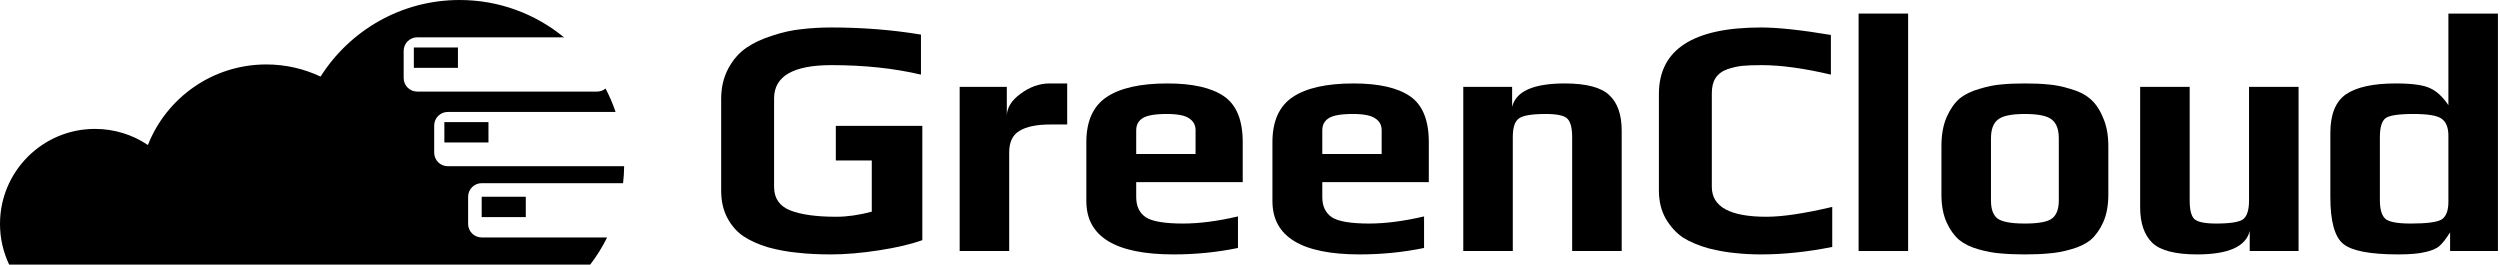
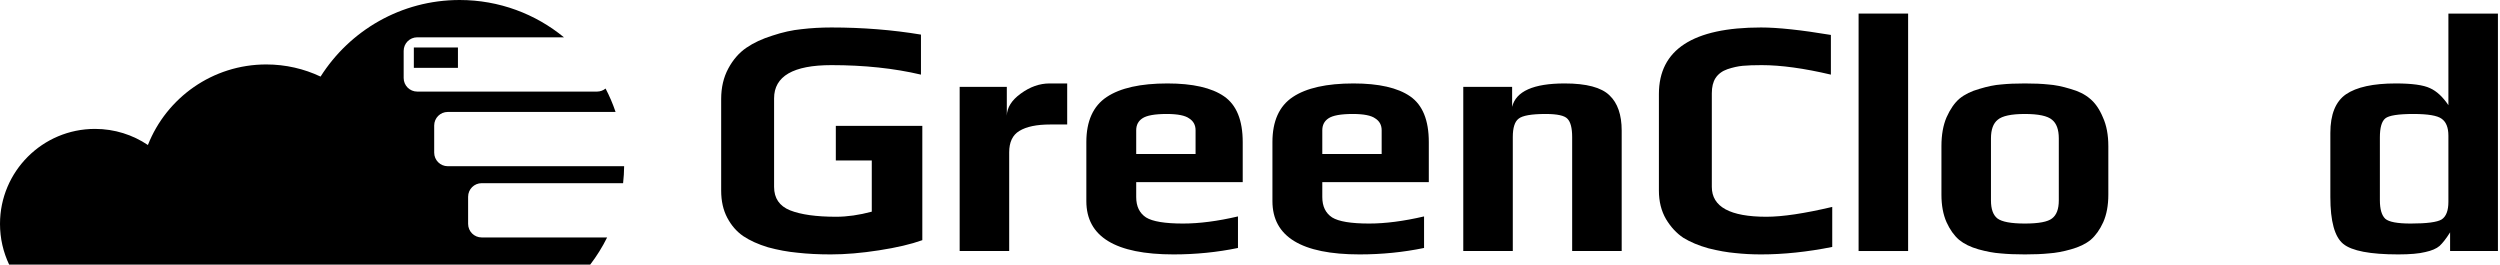
<svg xmlns="http://www.w3.org/2000/svg" width="737" height="78" viewBox="0 0 737 78" fill="none">
  <path d="M135.5 0C147.176 0 157.887 4.127 166.257 11H123C120.791 11 119 12.791 119 15V23C119 25.209 120.791 27 123 27H176C176.958 27 177.837 26.662 178.525 26.101C179.676 28.307 180.665 30.611 181.47 33H132C129.791 33 128 34.791 128 37V45C128 47.209 129.791 49 132 49H183.995C183.978 50.689 183.875 52.357 183.689 54H142C139.791 54 138 55.791 138 58V66C138 68.209 139.791 70 142 70H178.981C177.577 72.834 175.905 75.513 173.996 78H2.696C0.968 74.363 0 70.295 0 66C0 50.536 12.536 38 28 38C33.776 38 39.144 39.749 43.602 42.747C49.087 28.84 62.644 19 78.5 19C84.225 19 89.649 20.285 94.503 22.579C103.1 9.009 118.247 0 135.5 0Z" fill="black" />
  <path d="M122 14H135V20H122V14Z" fill="black" />
-   <path d="M131 36H144V42H131V36Z" fill="black" />
-   <path d="M142 58H155V64H142V58Z" fill="black" />
  <path d="M271.9 70.8C268.567 72 264.3 73 259.1 73.8C253.967 74.6 249.233 75 244.9 75C241.3 75 238.033 74.833 235.1 74.5C232.233 74.233 229.333 73.7 226.4 72.9C223.533 72.033 221.1 70.933 219.1 69.6C217.167 68.267 215.6 66.467 214.4 64.2C213.2 61.933 212.6 59.267 212.6 56.2V29.2C212.6 25.8 213.3 22.8 214.7 20.2C216.1 17.6 217.867 15.567 220 14.1C222.133 12.633 224.7 11.433 227.7 10.5C230.7 9.5 233.567 8.867 236.3 8.6C239.1 8.267 242.033 8.1 245.1 8.1C254.3 8.1 263.1 8.8 271.5 10.2V22C263.567 20.133 254.767 19.2 245.1 19.2C233.833 19.2 228.2 22.467 228.2 29V55.1C228.2 58.433 229.767 60.733 232.9 62C236.1 63.267 240.633 63.9 246.5 63.9C249.767 63.9 253.267 63.4 257 62.4V47.3H246.4V37.1H271.9V70.8Z" fill="black" />
  <path d="M314.608 36.7H309.608C305.608 36.7 302.574 37.333 300.508 38.6C298.508 39.8 297.508 41.9 297.508 44.9V74H282.908V25.6H296.808V34.1C296.874 31.7 298.241 29.533 300.908 27.6C303.641 25.6 306.475 24.6 309.408 24.6H314.608V36.7Z" fill="black" />
  <path d="M366.354 53.7H334.954V58.1C334.954 60.833 335.921 62.833 337.854 64.1C339.787 65.3 343.421 65.9 348.754 65.9C353.554 65.9 358.954 65.2 364.954 63.8V73.1C358.821 74.367 352.487 75 345.954 75C328.821 75 320.254 69.767 320.254 59.3V41.9C320.254 35.7 322.254 31.267 326.254 28.6C330.254 25.933 336.221 24.6 344.154 24.6C351.621 24.6 357.187 25.867 360.854 28.4C364.521 30.933 366.354 35.433 366.354 41.9V53.7ZM352.454 45.4V38.4C352.454 36.867 351.821 35.7 350.554 34.9C349.354 34.033 347.154 33.6 343.954 33.6C340.421 33.6 338.021 34.033 336.754 34.9C335.554 35.7 334.954 36.867 334.954 38.4V45.4H352.454Z" fill="black" />
  <path d="M421.213 53.7H389.813V58.1C389.813 60.833 390.78 62.833 392.713 64.1C394.647 65.3 398.28 65.9 403.613 65.9C408.413 65.9 413.813 65.2 419.813 63.8V73.1C413.68 74.367 407.347 75 400.813 75C383.68 75 375.113 69.767 375.113 59.3V41.9C375.113 35.7 377.113 31.267 381.113 28.6C385.113 25.933 391.08 24.6 399.013 24.6C406.48 24.6 412.047 25.867 415.713 28.4C419.38 30.933 421.213 35.433 421.213 41.9V53.7ZM407.313 45.4V38.4C407.313 36.867 406.68 35.7 405.413 34.9C404.213 34.033 402.013 33.6 398.813 33.6C395.28 33.6 392.88 34.033 391.613 34.9C390.413 35.7 389.813 36.867 389.813 38.4V45.4H407.313Z" fill="black" />
  <path d="M478.073 74H463.473V40.4C463.473 37.733 463.006 35.933 462.073 35C461.206 34.067 459.073 33.6 455.673 33.6C451.473 33.6 448.806 34.067 447.673 35C446.539 35.867 445.973 37.667 445.973 40.4V74H431.373V25.6H445.773V31.5C446.906 26.9 452.073 24.6 461.273 24.6C467.673 24.6 472.073 25.767 474.473 28.1C476.873 30.367 478.073 33.833 478.073 38.5V74Z" fill="black" />
  <path d="M540.145 72.8C532.812 74.267 525.812 75 519.145 75C516.479 75 513.945 74.867 511.545 74.6C509.212 74.4 506.579 73.933 503.645 73.2C500.779 72.4 498.312 71.367 496.245 70.1C494.245 68.767 492.545 66.933 491.145 64.6C489.745 62.2 489.045 59.4 489.045 56.2V27.7C489.045 14.633 499.079 8.1 519.145 8.1C524.079 8.1 530.945 8.833 539.745 10.3V22C531.812 20.133 525.012 19.2 519.345 19.2C517.079 19.2 515.212 19.267 513.745 19.4C512.345 19.533 510.845 19.867 509.245 20.4C507.712 20.933 506.545 21.8 505.745 23C505.012 24.133 504.645 25.633 504.645 27.5V55.1C504.645 60.967 510.012 63.9 520.745 63.9C525.479 63.9 531.945 62.933 540.145 61V72.8Z" fill="black" />
  <path d="M562.513 74H547.913V4H562.513V74Z" fill="black" />
  <path d="M621.536 43.1V57.4C621.536 60.533 621.036 63.233 620.036 65.5C619.036 67.7 617.803 69.433 616.336 70.7C614.869 71.9 612.936 72.833 610.536 73.5C608.203 74.167 606.036 74.567 604.036 74.7C602.103 74.9 599.736 75 596.936 75C594.136 75 591.736 74.9 589.736 74.7C587.803 74.567 585.636 74.167 583.236 73.5C580.903 72.833 579.003 71.9 577.536 70.7C576.069 69.433 574.836 67.7 573.836 65.5C572.836 63.233 572.336 60.533 572.336 57.4V43.1C572.336 39.767 572.836 36.933 573.836 34.6C574.903 32.2 576.169 30.367 577.636 29.1C579.169 27.833 581.136 26.867 583.536 26.2C585.936 25.467 588.069 25.033 589.936 24.9C591.869 24.7 594.203 24.6 596.936 24.6C599.669 24.6 601.969 24.7 603.836 24.9C605.769 25.033 607.936 25.467 610.336 26.2C612.736 26.867 614.669 27.833 616.136 29.1C617.669 30.367 618.936 32.2 619.936 34.6C621.003 36.933 621.536 39.767 621.536 43.1ZM606.936 59.1V40.8C606.936 38.2 606.269 36.367 604.936 35.3C603.603 34.167 600.936 33.6 596.936 33.6C592.936 33.6 590.269 34.167 588.936 35.3C587.603 36.367 586.936 38.2 586.936 40.8V59.1C586.936 61.633 587.569 63.4 588.836 64.4C590.169 65.4 592.869 65.9 596.936 65.9C601.003 65.9 603.669 65.4 604.936 64.4C606.269 63.4 606.936 61.633 606.936 59.1Z" fill="black" />
-   <path d="M677.616 74H663.216V68.1C662.082 72.7 656.916 75 647.716 75C641.316 75 636.916 73.867 634.516 71.6C632.116 69.267 630.916 65.767 630.916 61.1V25.6H645.516V59.1C645.516 61.767 645.949 63.567 646.816 64.5C647.749 65.433 649.916 65.9 653.316 65.9C657.516 65.9 660.182 65.467 661.316 64.6C662.449 63.667 663.016 61.833 663.016 59.1V25.6H677.616V74Z" fill="black" />
  <path d="M736.388 74H722.288V68.5C721.155 70.3 720.122 71.633 719.188 72.5C718.255 73.3 716.855 73.9 714.988 74.3C713.122 74.767 710.455 75 706.988 75C698.722 75 693.322 73.967 690.788 71.9C688.255 69.833 686.988 65.233 686.988 58.1V39.2C686.988 33.733 688.522 29.933 691.588 27.8C694.722 25.667 699.622 24.6 706.288 24.6C711.088 24.6 714.455 25.067 716.388 26C718.322 26.867 720.122 28.533 721.788 31V4H736.388V74ZM721.788 59.5V40C721.788 37.6 721.122 35.933 719.788 35C718.522 34.067 715.755 33.6 711.488 33.6C707.022 33.6 704.255 34.033 703.188 34.9C702.122 35.767 701.588 37.633 701.588 40.5V59C701.588 61.667 702.122 63.5 703.188 64.5C704.255 65.433 706.755 65.9 710.688 65.9C715.422 65.9 718.455 65.5 719.788 64.7C721.122 63.833 721.788 62.1 721.788 59.5Z" fill="black" />
</svg>